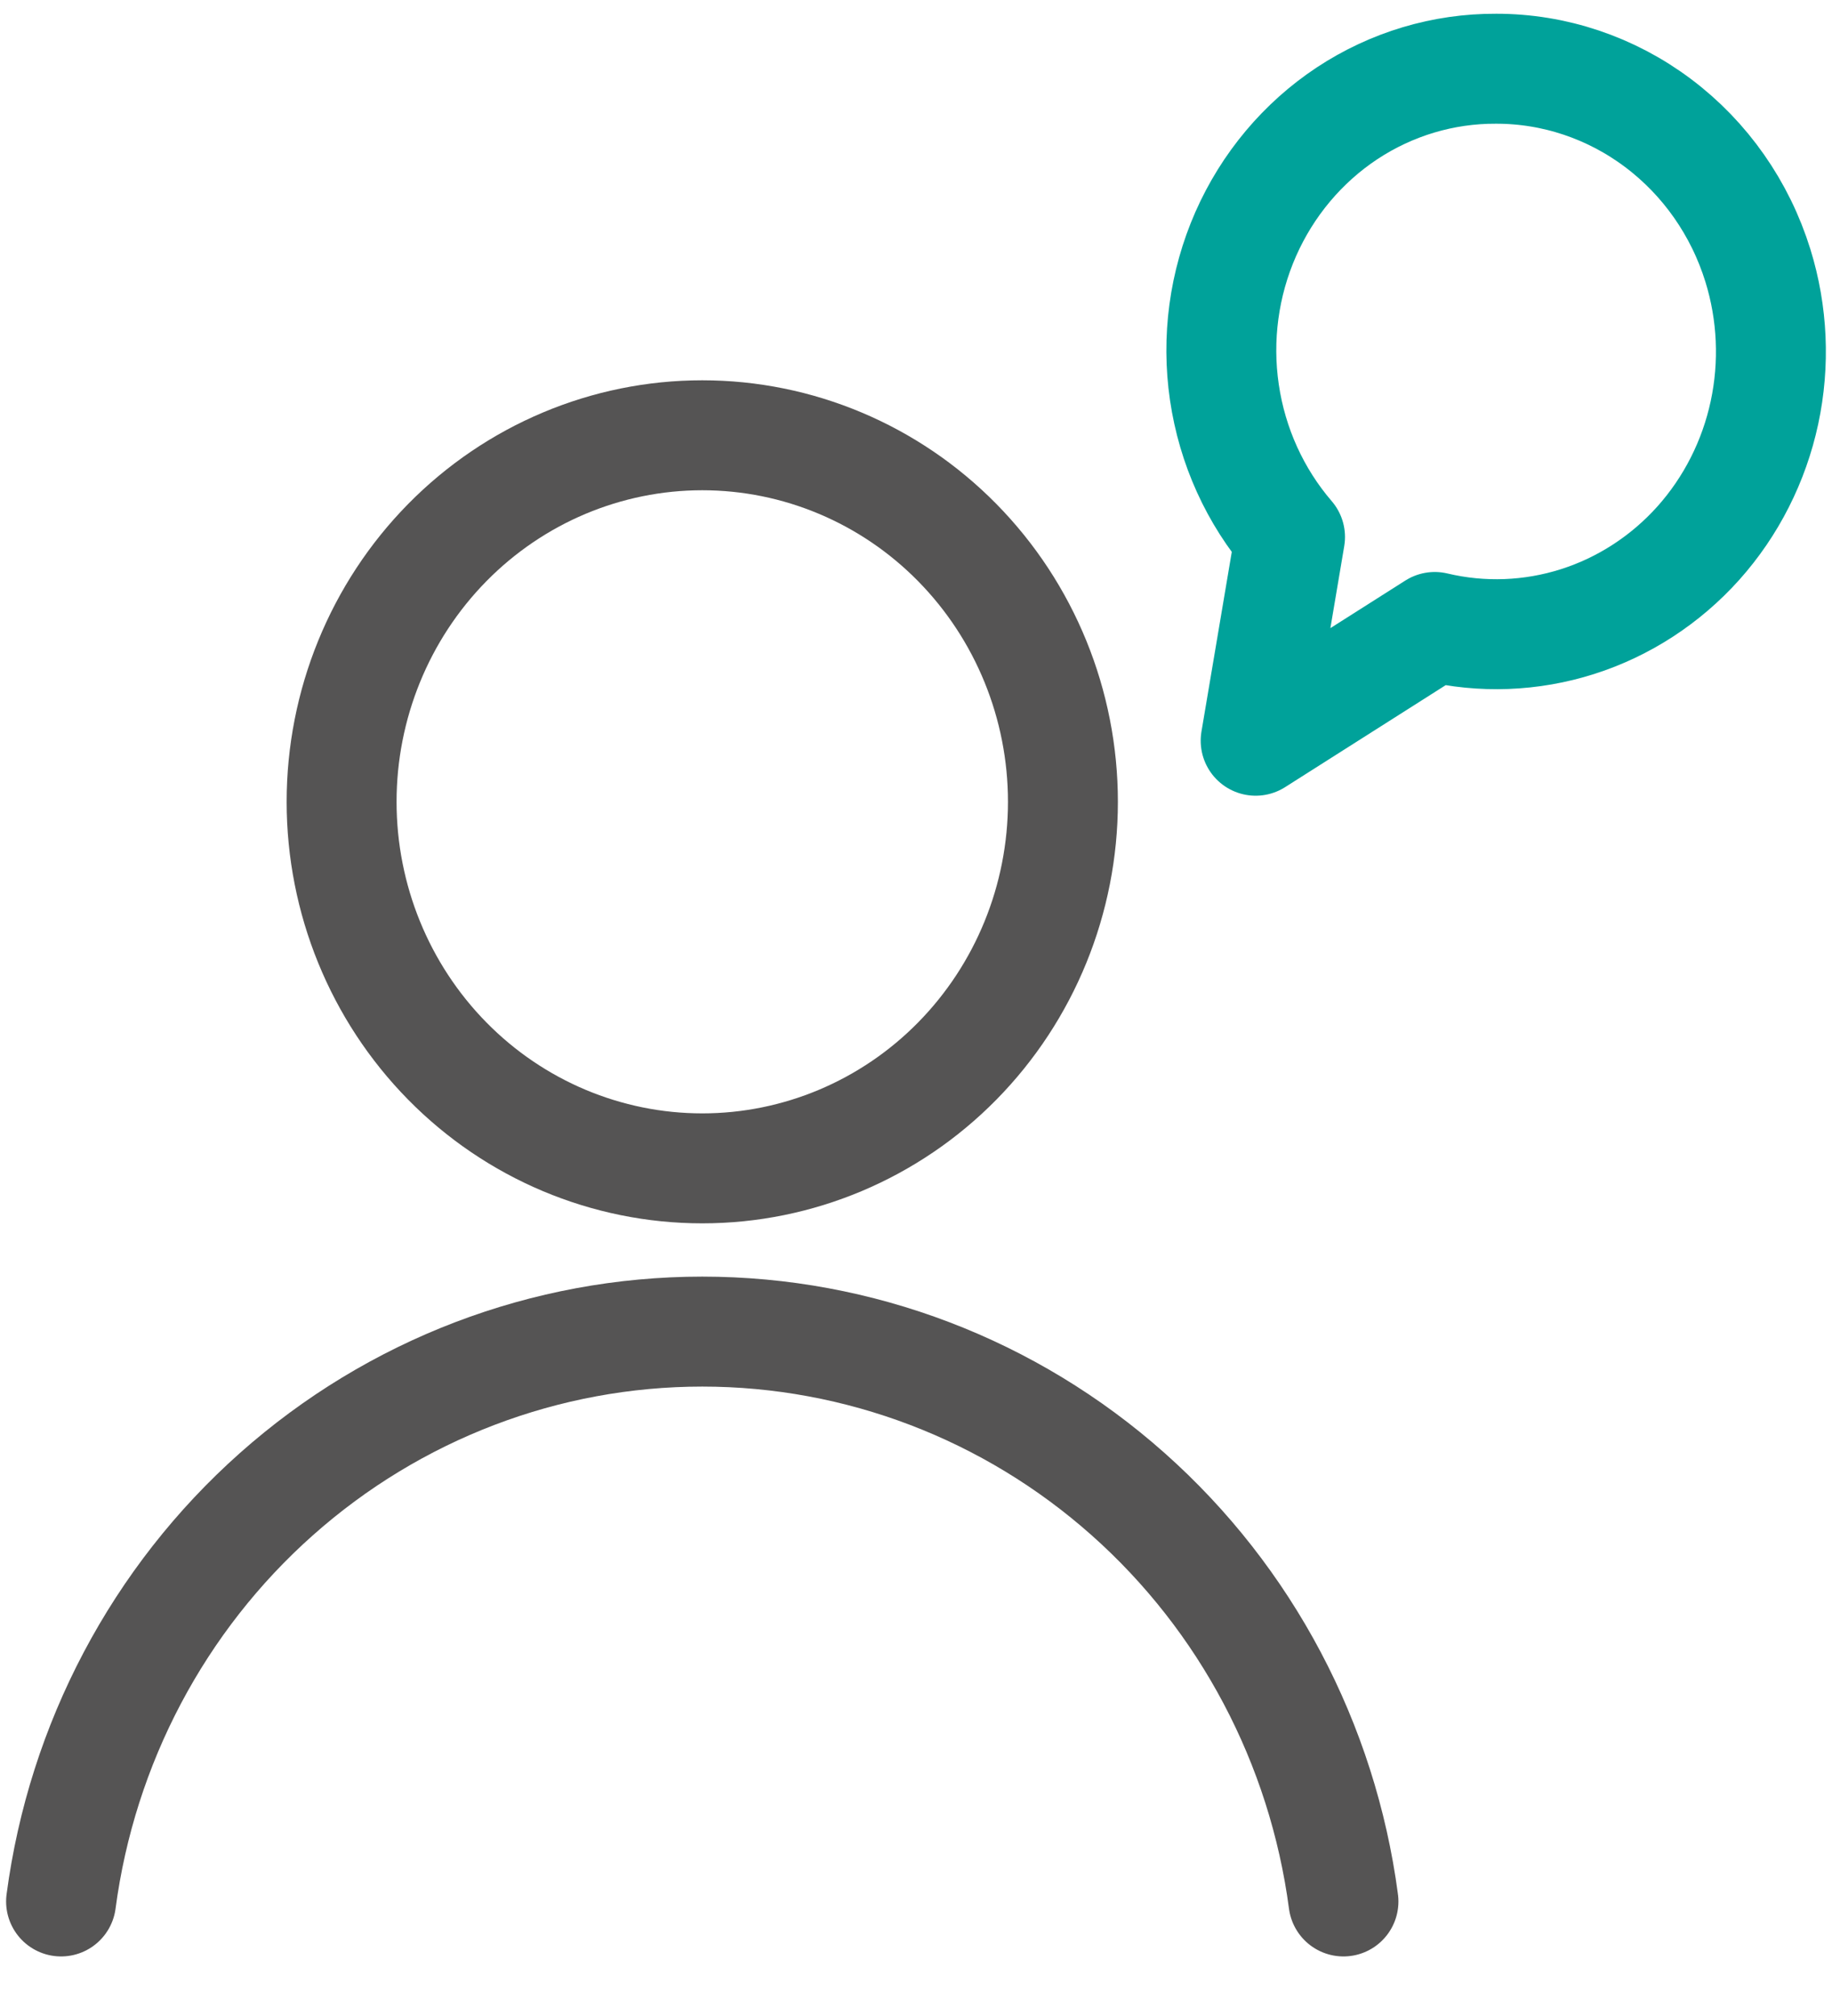
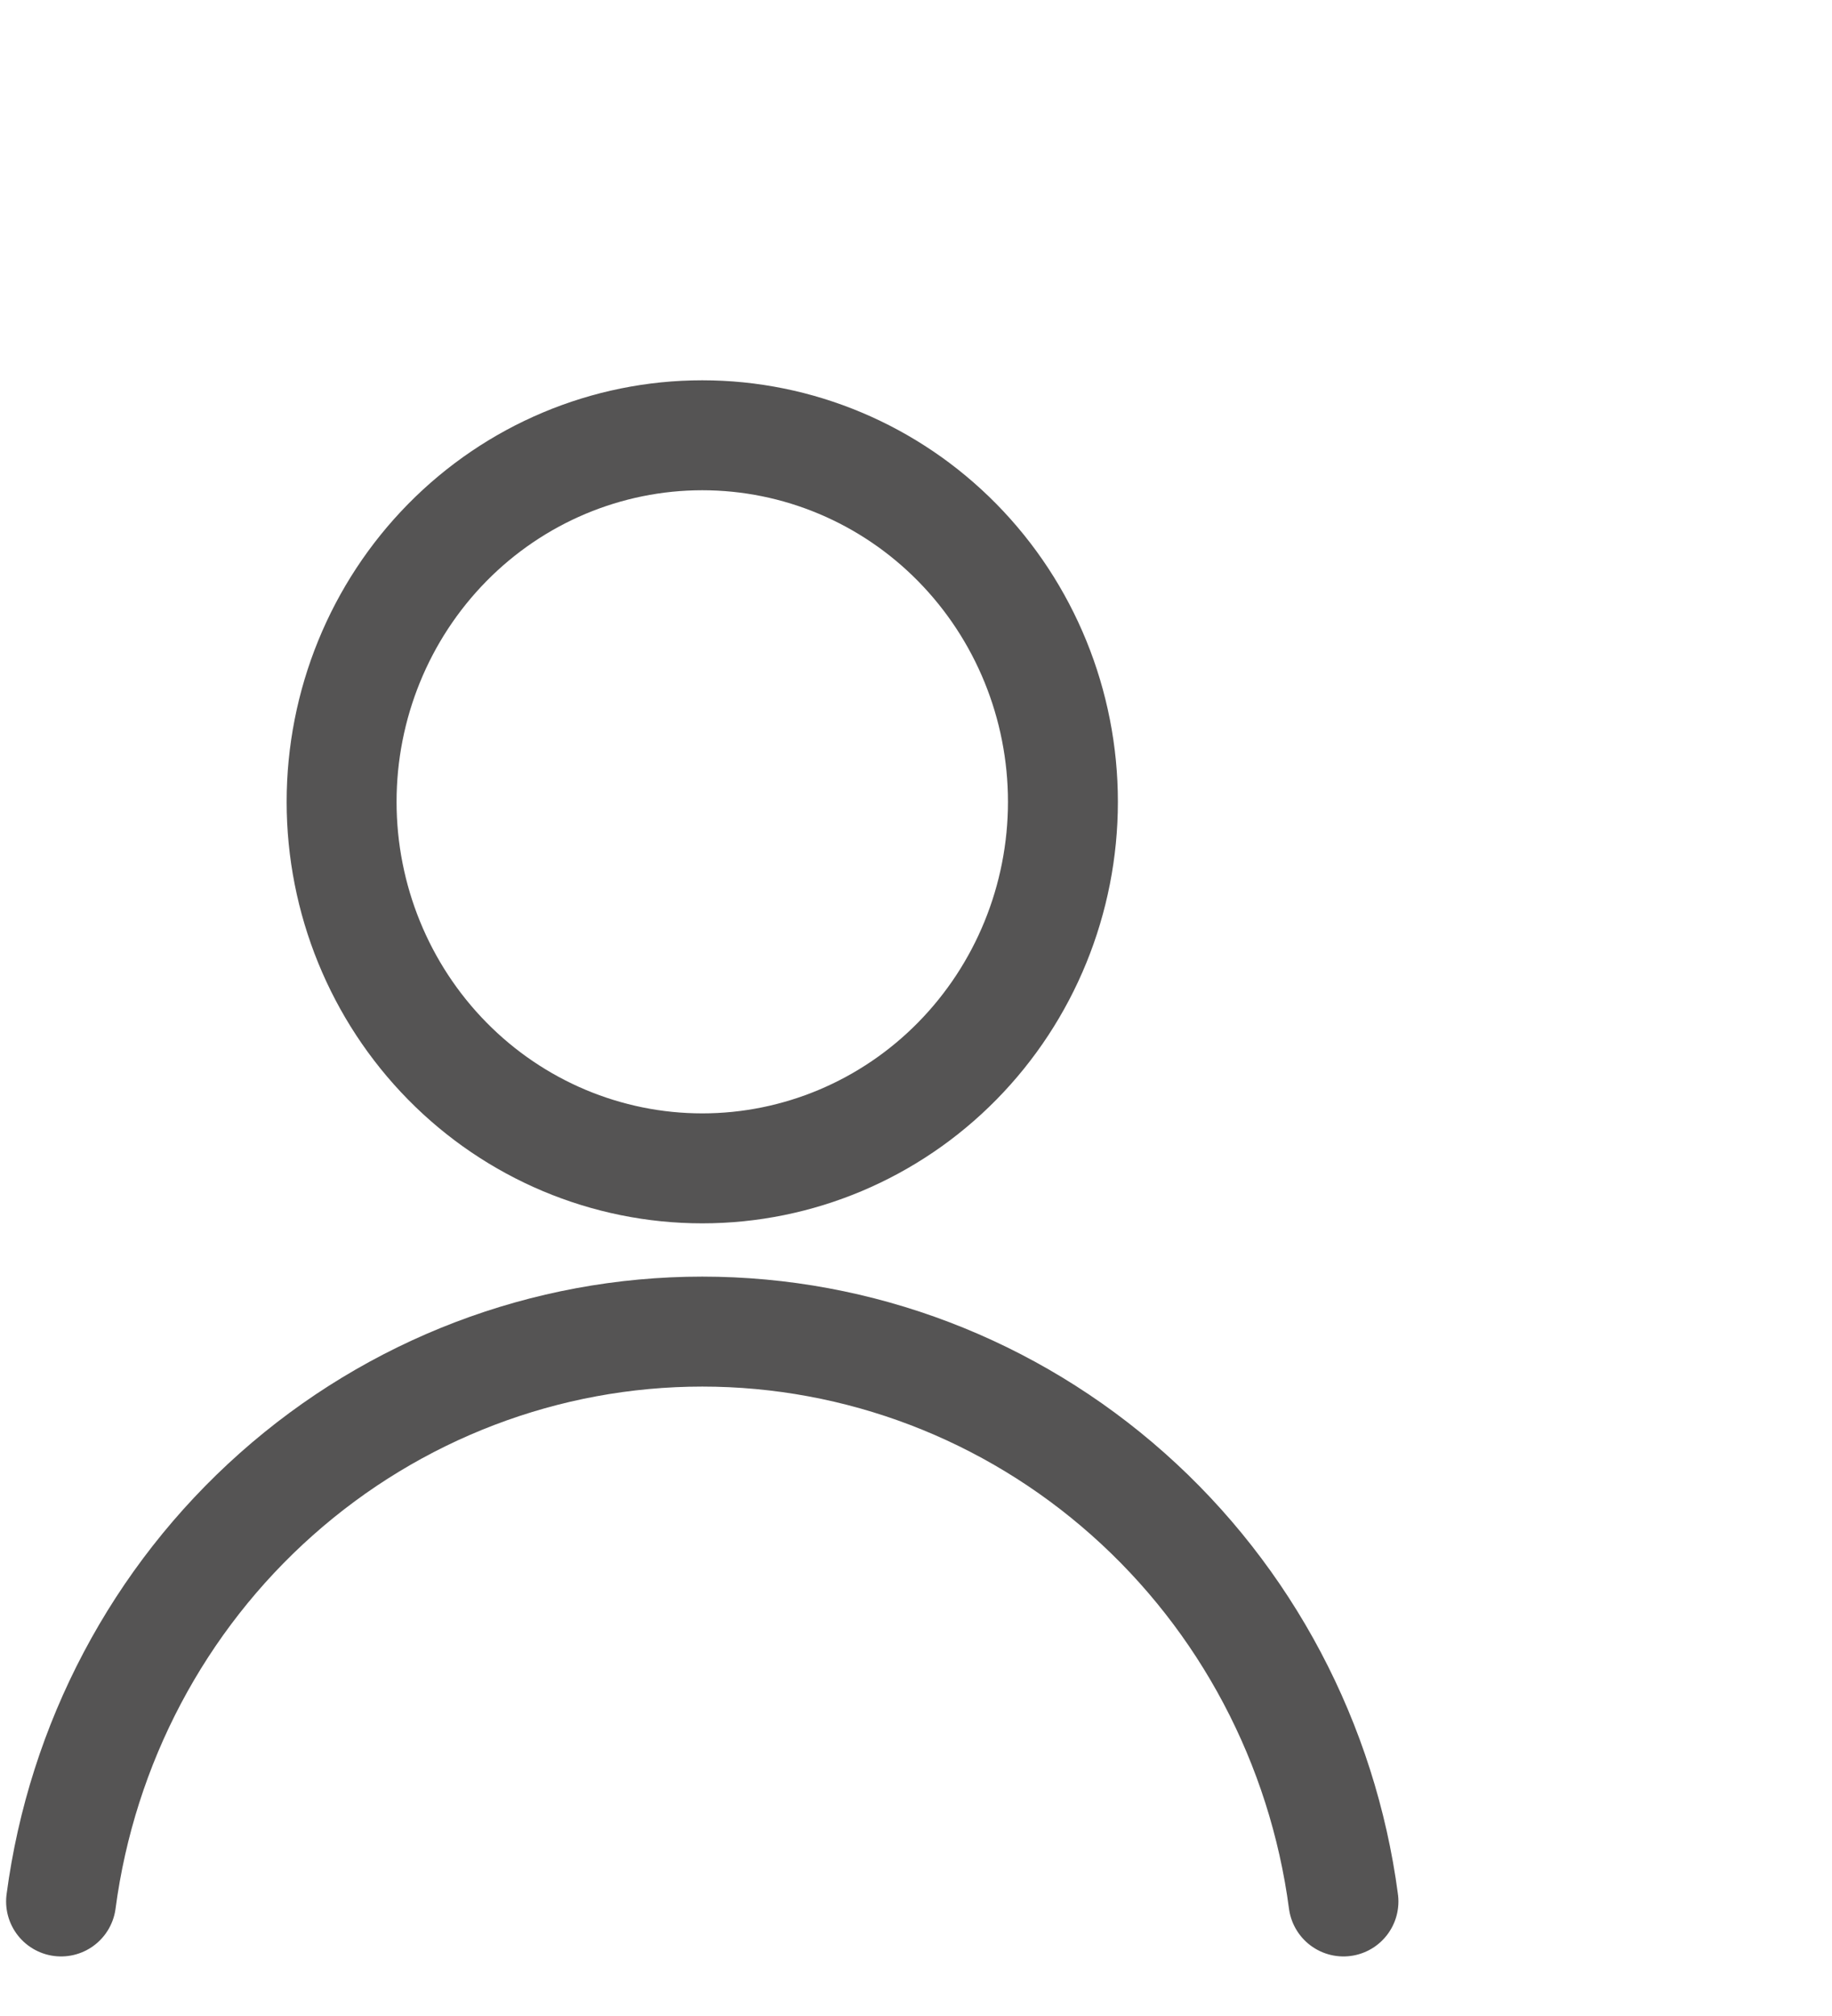
<svg xmlns="http://www.w3.org/2000/svg" width="30" height="33" viewBox="0 0 30 33" fill="none">
-   <path d="M24.499 1.125C23.634 1.121 22.788 1.374 22.06 1.854C21.333 2.335 20.756 3.022 20.399 3.832C20.042 4.643 19.921 5.542 20.05 6.422C20.179 7.302 20.552 8.124 21.125 8.79L20.562 12.125L23.495 10.263C24.268 10.447 25.075 10.416 25.833 10.175C26.591 9.934 27.274 9.49 27.812 8.89C28.349 8.289 28.723 7.552 28.894 6.754C29.065 5.956 29.028 5.126 28.787 4.348C28.497 3.412 27.925 2.595 27.154 2.016C26.383 1.436 25.453 1.124 24.499 1.125Z" stroke="#00A29A" stroke-width="1.8" stroke-linecap="round" stroke-linejoin="round" />
  <path d="M22 31.125C21.658 28.542 20.405 26.173 18.474 24.458C16.543 22.742 14.065 21.797 11.5 21.797C8.935 21.797 6.457 22.742 4.526 24.458C2.595 26.173 1.342 28.542 1 31.125M5.594 13.125C5.594 14.716 6.216 16.242 7.324 17.368C8.431 18.493 9.934 19.125 11.5 19.125C13.066 19.125 14.569 18.493 15.676 17.368C16.784 16.242 17.406 14.716 17.406 13.125C17.406 11.534 16.784 10.008 15.676 8.882C14.569 7.757 13.066 7.125 11.5 7.125C9.934 7.125 8.431 7.757 7.324 8.882C6.216 10.008 5.594 11.534 5.594 13.125Z" stroke="#555454" stroke-width="1.8" stroke-linecap="round" stroke-linejoin="round" />
</svg>